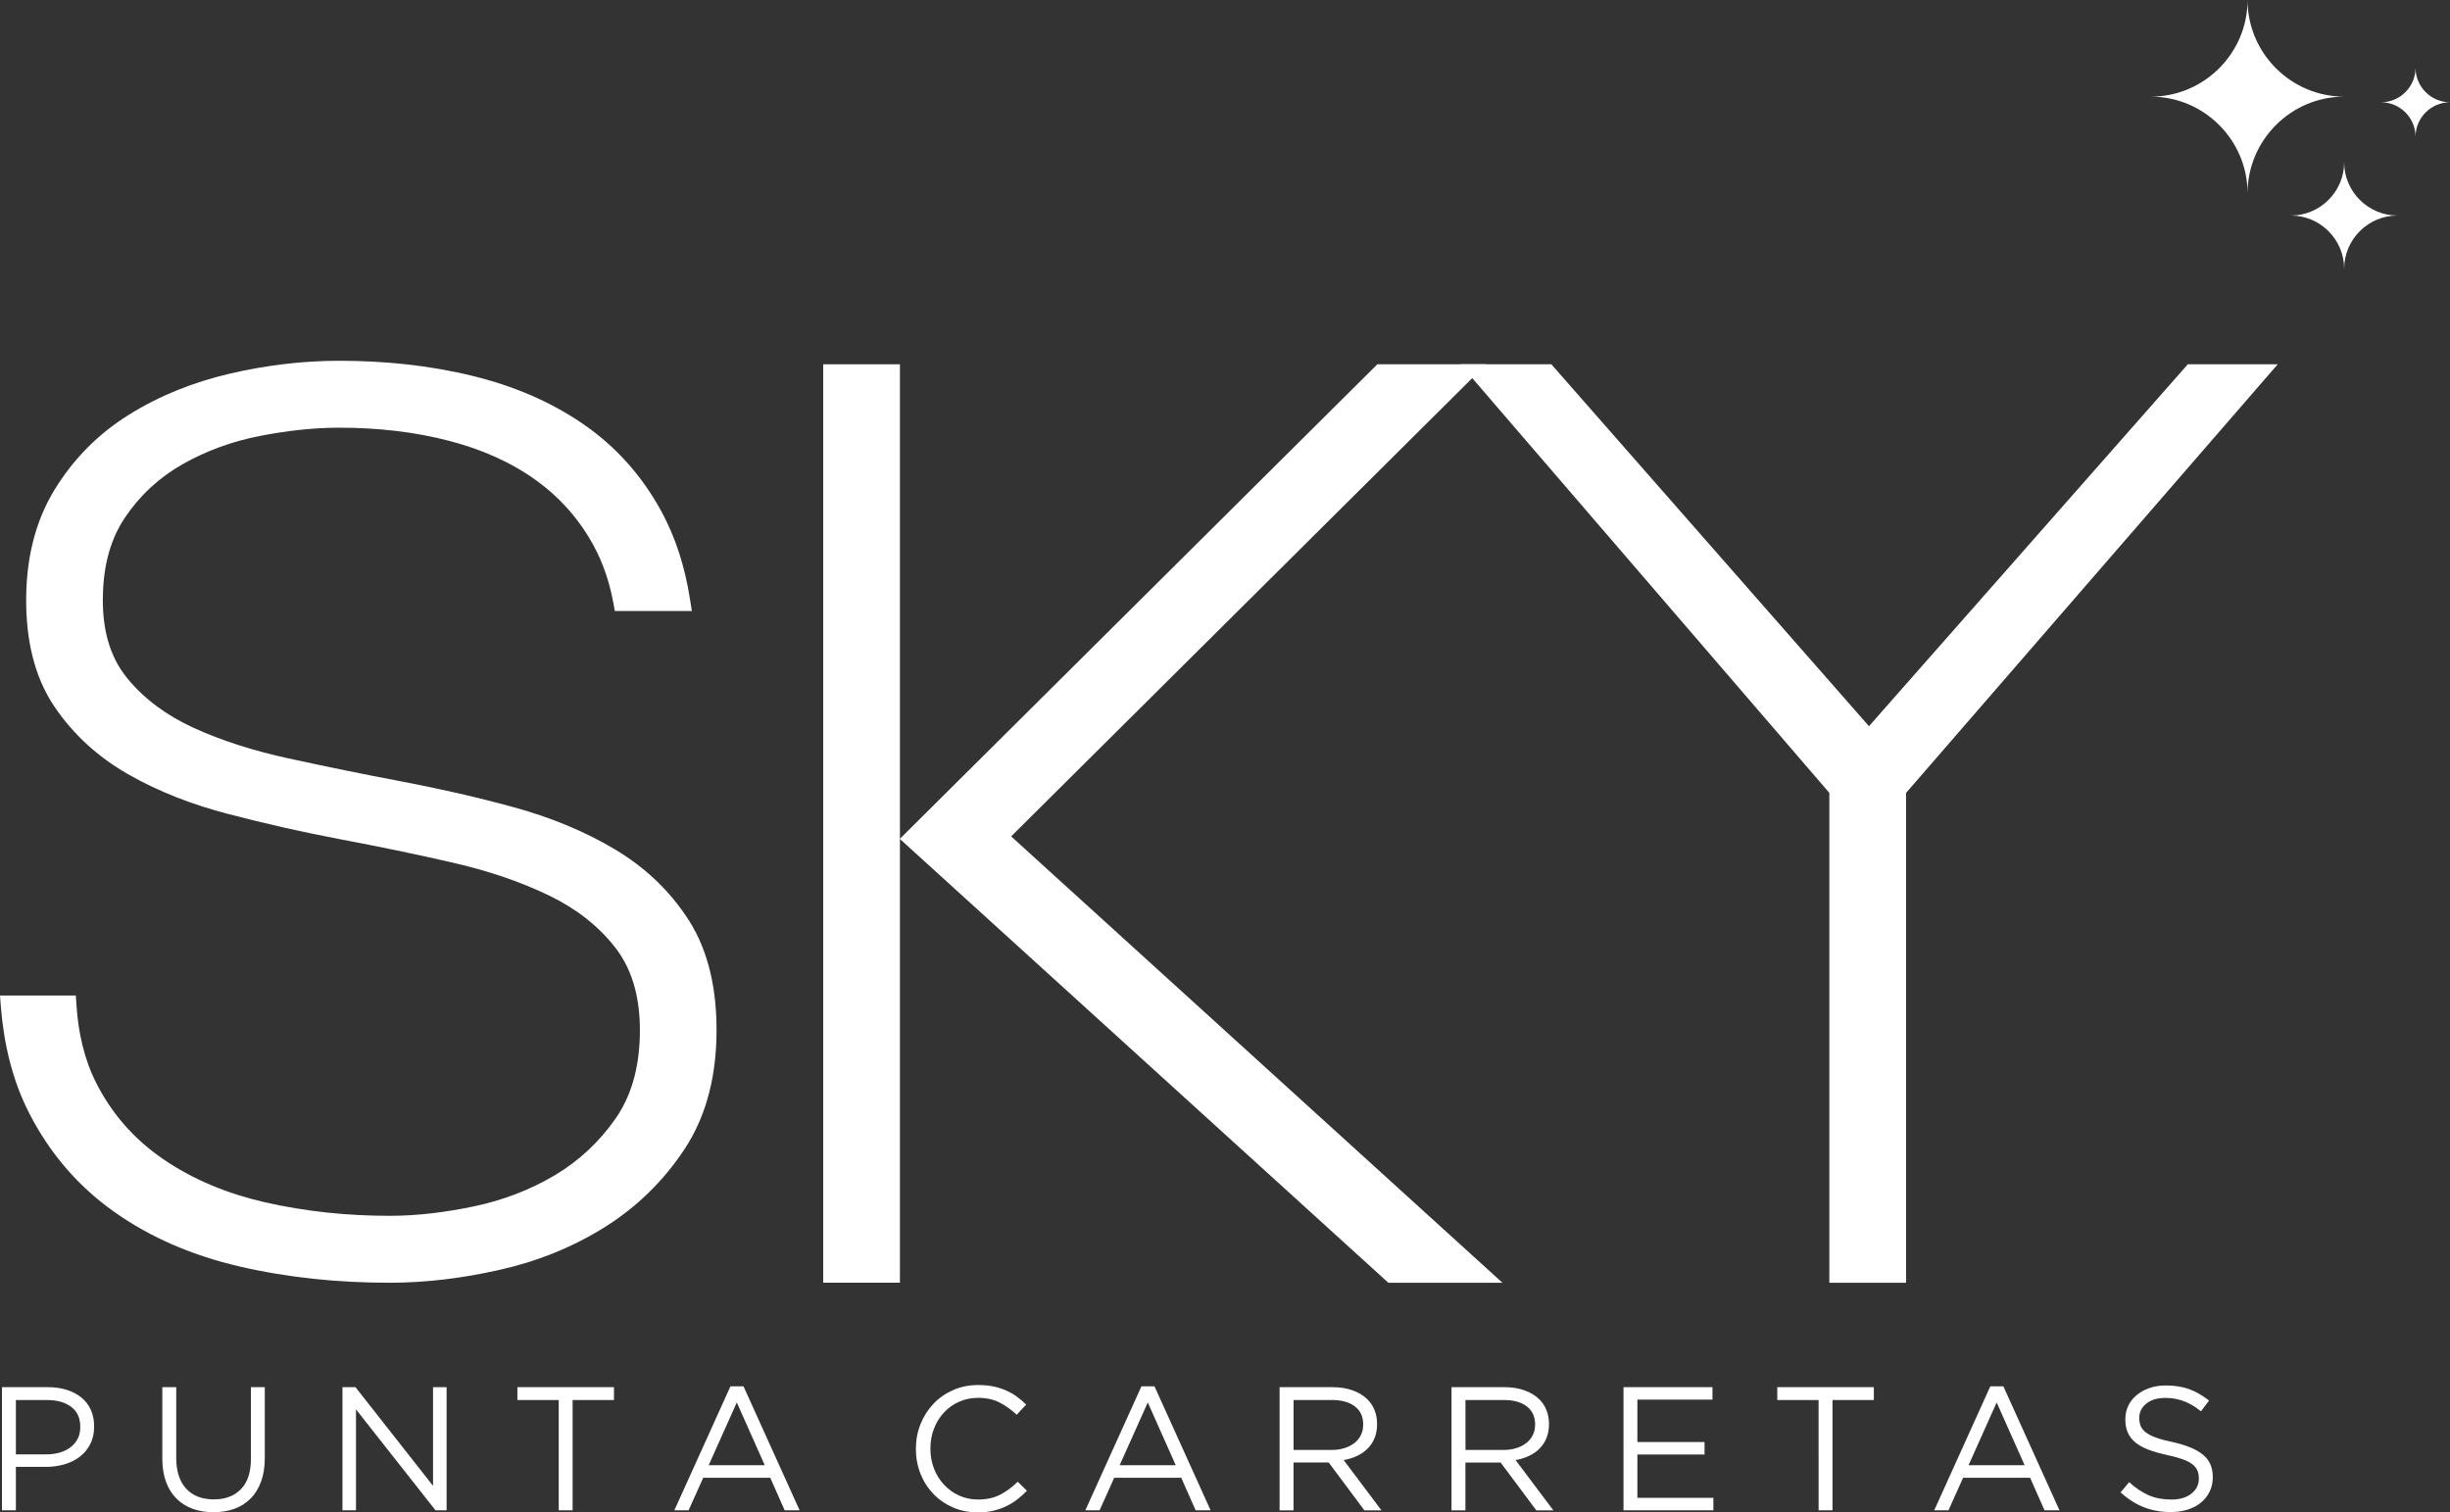
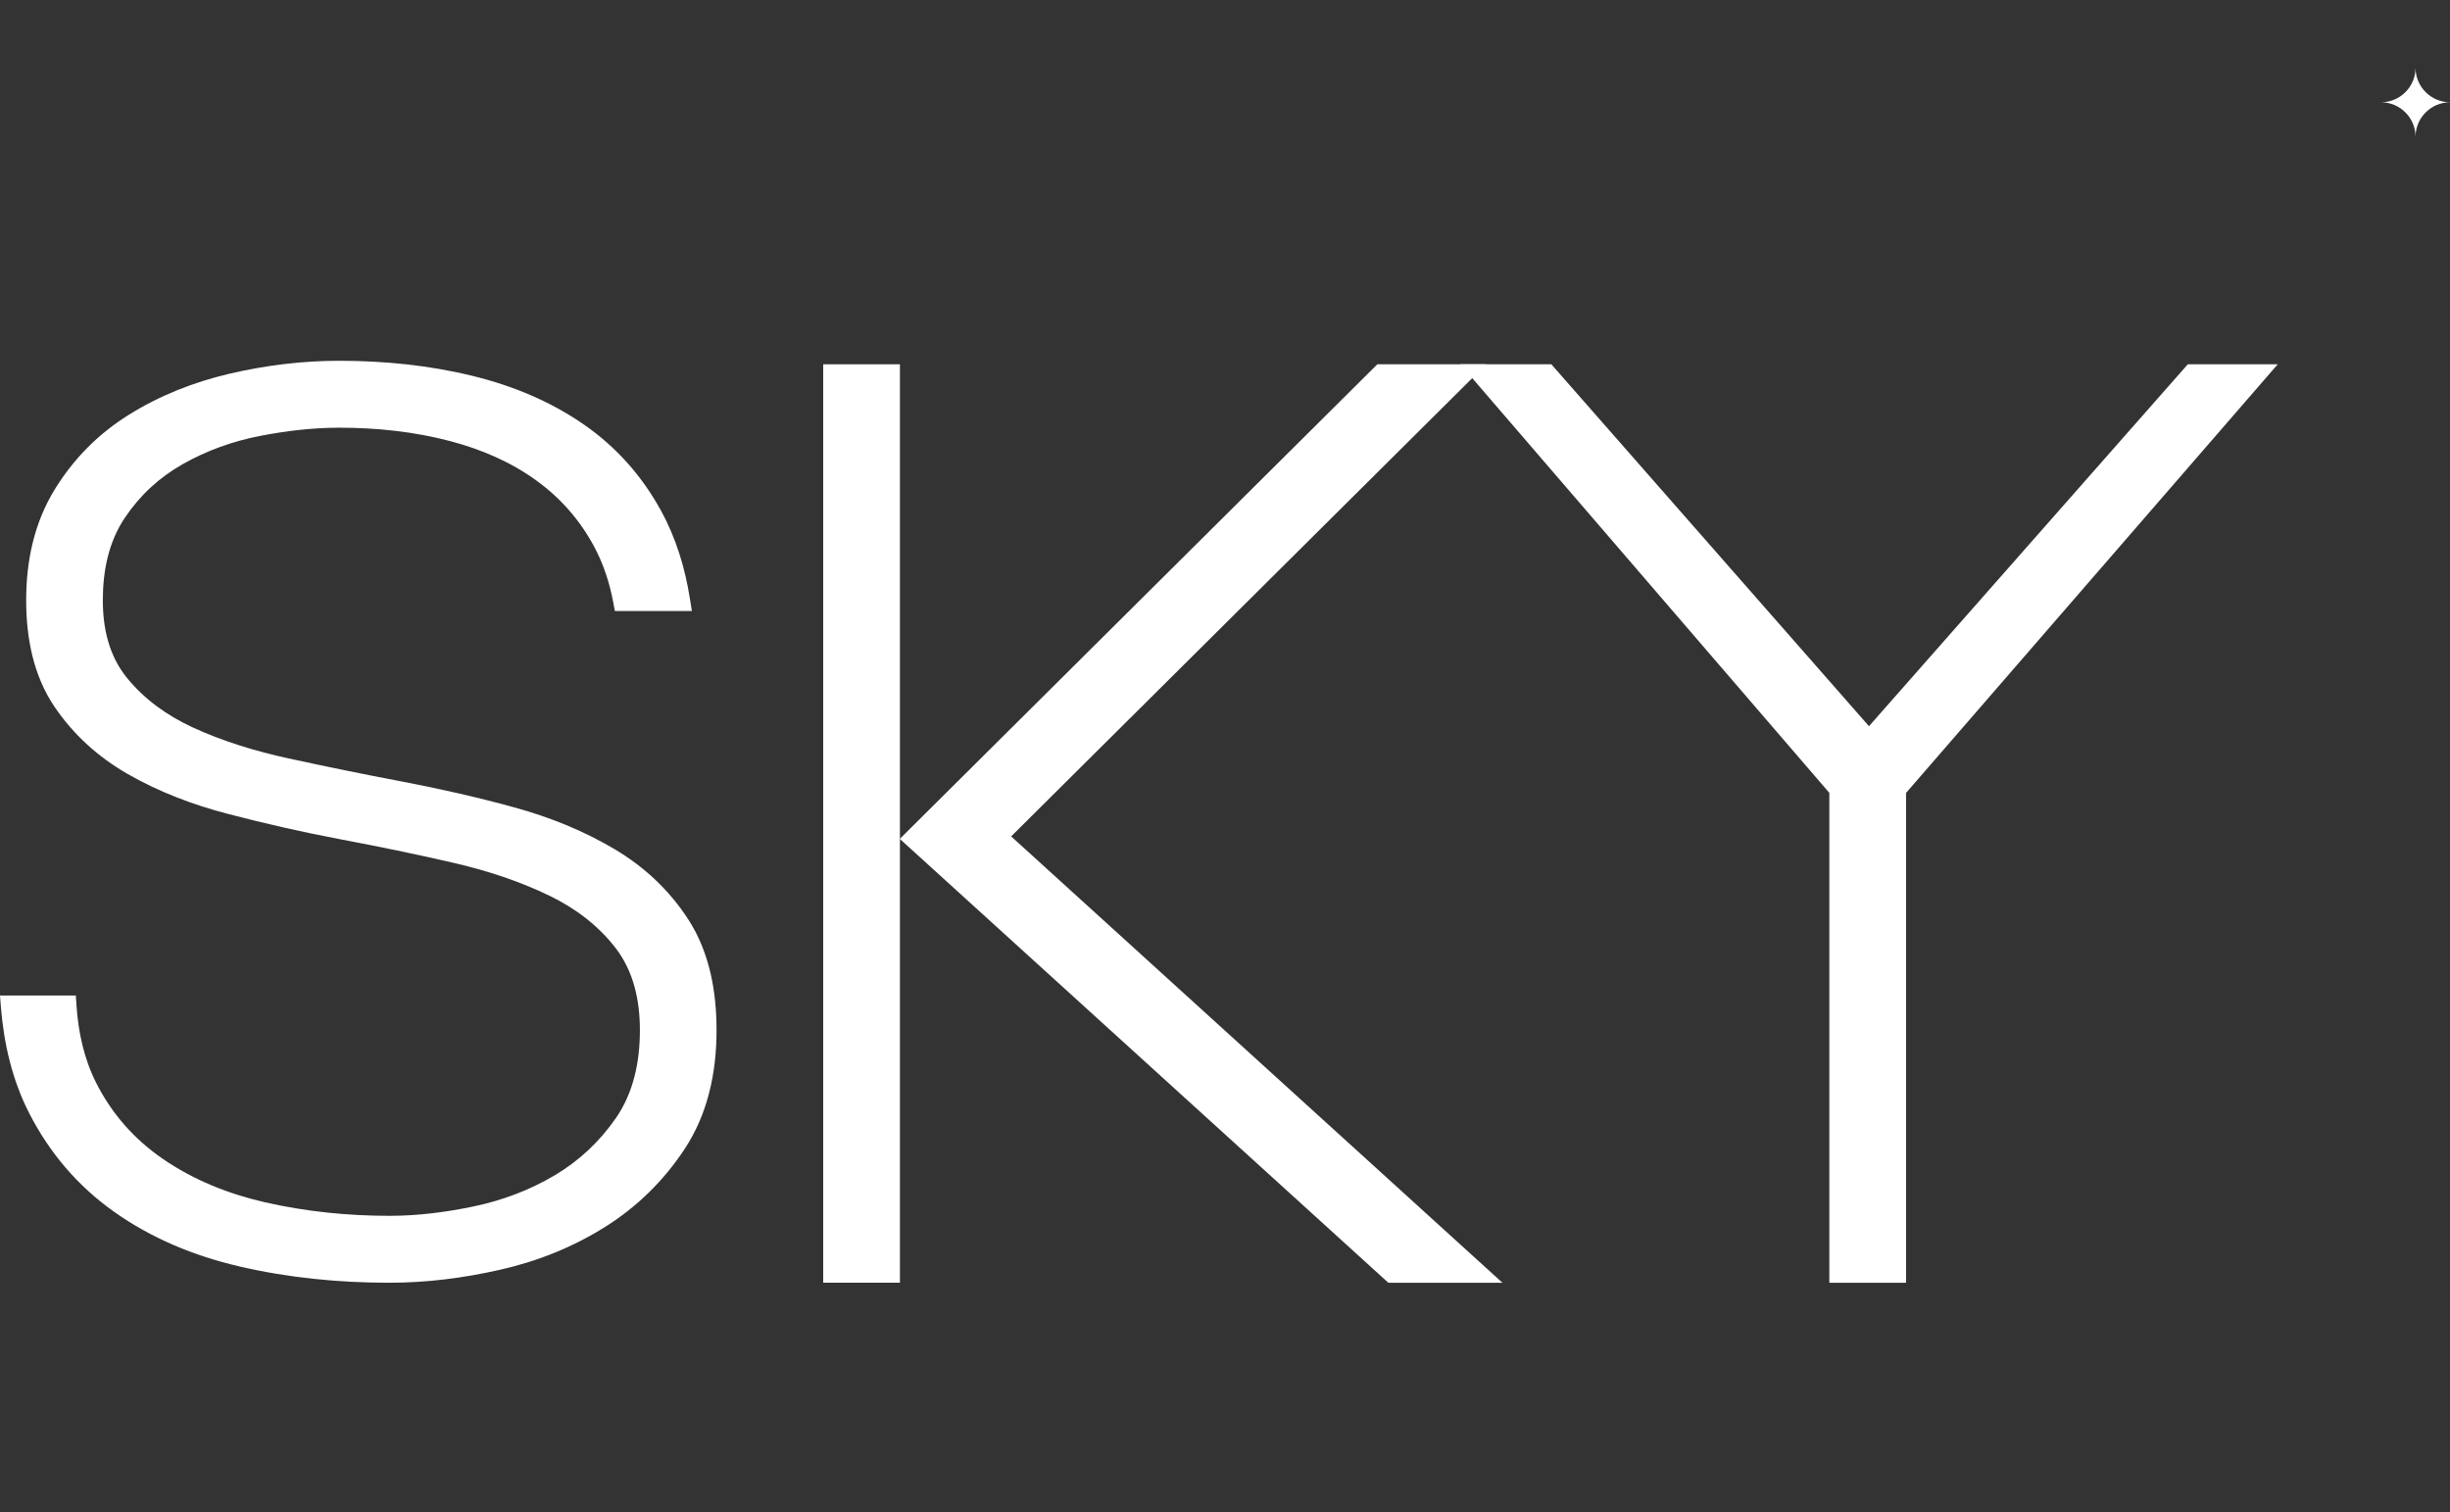
<svg xmlns="http://www.w3.org/2000/svg" version="1.1" id="Capa_1" x="0px" y="0px" viewBox="0 0 60 37.041" style="enable-background:new 0 0 60 37.041;" xml:space="preserve">
  <rect x="0" y="0" width="60" height="37.041" fill="#333333" stroke="none" />
  <style type="text/css">
	.st0{fill-rule:evenodd;clip-rule:evenodd;fill:#FFFFFF;}
</style>
  <g>
    <path class="st0" d="M16.944,14.964H15.058l-0.04-0.212c-0.089-0.48-0.241-0.945-0.473-1.375   c-0.343-0.636-0.808-1.168-1.391-1.595c-0.635-0.465-1.362-0.775-2.12-0.976c-0.888-0.235-1.809-0.331-2.727-0.331   c-0.65,0-1.303,0.078-1.941,0.202c-0.668,0.13-1.305,0.358-1.897,0.694c-0.572,0.325-1.042,0.76-1.409,1.306   c-0.404,0.599-0.542,1.31-0.542,2.023c0,0.685,0.149,1.359,0.59,1.901c0.432,0.532,0.986,0.924,1.605,1.212   C5.461,18.158,6.262,18.4,7.066,18.575c0.911,0.198,1.824,0.386,2.74,0.559c0.935,0.177,1.865,0.387,2.783,0.639   c0.864,0.237,1.701,0.571,2.471,1.03c0.73,0.435,1.337,1.006,1.798,1.719c0.519,0.803,0.69,1.764,0.69,2.707   c0,1.03-0.209,2.046-0.784,2.916c-0.511,0.774-1.161,1.412-1.946,1.905c-0.796,0.5-1.665,0.845-2.581,1.051   c-0.884,0.2-1.789,0.316-2.696,0.316c-1.244,0-2.489-0.121-3.701-0.405c-1.095-0.257-2.135-0.685-3.054-1.339   c-0.887-0.63-1.575-1.44-2.071-2.409c-0.414-0.808-0.621-1.7-0.693-2.602L0,24.382h1.857l0.016,0.242   c0.043,0.652,0.183,1.302,0.478,1.889c0.383,0.761,0.928,1.381,1.629,1.865c0.757,0.522,1.609,0.862,2.503,1.067   c1.004,0.23,2.031,0.333,3.059,0.333c0.692,0,1.385-0.089,2.061-0.231c0.702-0.147,1.371-0.398,1.988-0.765   c0.599-0.357,1.096-0.826,1.493-1.399c0.438-0.634,0.587-1.394,0.587-2.153c0-0.717-0.149-1.431-0.594-2.01   c-0.431-0.558-0.988-0.975-1.621-1.282c-0.746-0.362-1.545-0.62-2.352-0.806   c-0.913-0.211-1.831-0.399-2.752-0.573c-0.929-0.175-1.85-0.385-2.764-0.623   c-0.86-0.224-1.7-0.541-2.471-0.985c-0.716-0.413-1.32-0.958-1.783-1.643   c-0.52-0.768-0.693-1.694-0.693-2.608c0-0.958,0.195-1.894,0.702-2.717c0.461-0.748,1.066-1.359,1.812-1.824   C3.917,9.683,4.752,9.356,5.625,9.152c0.88-0.205,1.778-0.316,2.683-0.316c1.105,0,2.213,0.111,3.287,0.376   c0.967,0.238,1.889,0.62,2.709,1.189c0.794,0.551,1.421,1.261,1.885,2.109c0.367,0.669,0.589,1.403,0.707,2.155   L16.944,14.964z" />
    <rect x="20.16" y="8.922" class="st0" width="1.879" height="22.494" />
    <polygon class="st0" points="24.763,20.485 36.794,31.417 34,31.417 22.036,20.546 33.731,8.922 36.396,8.922  " />
    <polygon class="st0" points="45.771,17.786 53.579,8.922 55.781,8.922 46.679,19.42 46.679,31.417 44.8,31.417    44.8,19.419 35.763,8.922 37.992,8.922  " />
-     <path class="st0" d="M1.136,35.62c0.124,0,0.237-0.016,0.339-0.047c0.103-0.032,0.19-0.078,0.264-0.136   c0.073-0.059,0.13-0.129,0.169-0.21c0.039-0.08,0.058-0.172,0.058-0.272v-0.009c0-0.216-0.074-0.38-0.223-0.49   c-0.148-0.111-0.345-0.166-0.589-0.166H0.389v1.331H1.136L1.136,35.62z M0.048,33.975h1.129   c0.17,0,0.324,0.022,0.463,0.067c0.139,0.044,0.259,0.108,0.357,0.19c0.099,0.082,0.175,0.181,0.228,0.299   c0.053,0.118,0.08,0.251,0.08,0.401v0.009c0,0.164-0.032,0.307-0.095,0.429   c-0.063,0.122-0.148,0.225-0.256,0.308c-0.108,0.083-0.233,0.146-0.377,0.187   c-0.144,0.041-0.296,0.062-0.457,0.062H0.389v1.064H0.048V33.975L0.048,33.975z M5.228,37.037   c-0.187,0-0.357-0.028-0.51-0.084c-0.154-0.056-0.286-0.139-0.396-0.25C4.21,36.593,4.125,36.456,4.065,36.292   c-0.06-0.164-0.09-0.352-0.09-0.564V33.975h0.341v1.731c0,0.327,0.081,0.579,0.243,0.754   c0.162,0.175,0.388,0.263,0.678,0.263c0.279,0,0.5-0.083,0.663-0.25c0.164-0.167,0.245-0.415,0.245-0.745   V33.975h0.34v1.727c0,0.221-0.03,0.415-0.09,0.581c-0.06,0.167-0.146,0.306-0.256,0.418   c-0.111,0.112-0.243,0.196-0.396,0.252C5.589,37.009,5.417,37.037,5.228,37.037L5.228,37.037z M8.387,33.975h0.319   l1.899,2.416V33.975h0.332v3.015h-0.272l-1.947-2.472v2.472H8.387V33.975L8.387,33.975z M13.683,34.289h-1.012V33.975   h2.365v0.314H14.023v2.701h-0.34V34.289L13.683,34.289z M18.729,35.887l-0.685-1.538l-0.689,1.538H18.729   L18.729,35.887z M17.889,33.953h0.319l1.374,3.037h-0.366l-0.353-0.797h-1.641l-0.358,0.797h-0.349L17.889,33.953   L17.889,33.953z M23.942,37.041c-0.218,0-0.419-0.04-0.603-0.12c-0.184-0.081-0.343-0.19-0.478-0.33   c-0.135-0.139-0.241-0.303-0.317-0.493c-0.076-0.19-0.114-0.392-0.114-0.608v-0.009   c0-0.213,0.038-0.413,0.114-0.603c0.076-0.189,0.182-0.355,0.317-0.497c0.135-0.142,0.296-0.254,0.482-0.336   c0.187-0.082,0.39-0.123,0.612-0.123c0.138,0,0.262,0.012,0.373,0.035c0.111,0.023,0.213,0.055,0.308,0.097   c0.095,0.041,0.182,0.092,0.263,0.15c0.081,0.059,0.158,0.124,0.233,0.196l-0.233,0.25   c-0.129-0.12-0.268-0.22-0.415-0.297c-0.148-0.078-0.325-0.117-0.532-0.117c-0.166,0-0.321,0.032-0.463,0.095   c-0.142,0.063-0.266,0.151-0.37,0.263c-0.105,0.112-0.187,0.243-0.245,0.394   c-0.059,0.151-0.088,0.312-0.088,0.484v0.009c0,0.175,0.029,0.338,0.088,0.489   c0.059,0.151,0.141,0.282,0.245,0.394c0.105,0.112,0.228,0.2,0.37,0.265c0.142,0.065,0.296,0.097,0.463,0.097   c0.207,0,0.385-0.038,0.534-0.114c0.149-0.076,0.296-0.183,0.439-0.321l0.224,0.22   c-0.077,0.081-0.159,0.153-0.243,0.218c-0.085,0.065-0.176,0.12-0.274,0.166   c-0.098,0.046-0.202,0.082-0.314,0.108C24.205,37.029,24.08,37.041,23.942,37.041L23.942,37.041z M28.794,35.887   l-0.685-1.538l-0.689,1.538H28.794L28.794,35.887z M27.954,33.953h0.319l1.374,3.037h-0.366l-0.353-0.797h-1.641   l-0.358,0.797h-0.349L27.954,33.953L27.954,33.953z M32.606,35.513c0.113,0,0.216-0.015,0.311-0.043   c0.096-0.029,0.177-0.07,0.246-0.123c0.07-0.053,0.124-0.118,0.163-0.194c0.039-0.076,0.058-0.163,0.058-0.261   v-0.009c0-0.187-0.068-0.333-0.203-0.437c-0.135-0.105-0.325-0.157-0.57-0.157h-0.932v1.223H32.606L32.606,35.513z    M31.338,33.975h1.297c0.186,0,0.352,0.026,0.497,0.08c0.145,0.053,0.265,0.127,0.36,0.222   c0.074,0.075,0.132,0.162,0.172,0.263c0.04,0.101,0.06,0.211,0.06,0.332v0.009c0,0.126-0.02,0.239-0.06,0.338   c-0.04,0.099-0.097,0.185-0.17,0.259c-0.073,0.073-0.16,0.134-0.261,0.181   c-0.1,0.047-0.209,0.081-0.327,0.101l0.926,1.232h-0.418l-0.874-1.172h-0.009h-0.853v1.172h-0.341V33.975   L31.338,33.975z M36.816,35.513c0.113,0,0.216-0.015,0.311-0.043c0.096-0.029,0.177-0.07,0.246-0.123   c0.07-0.053,0.124-0.118,0.163-0.194c0.039-0.076,0.058-0.163,0.058-0.261v-0.009c0-0.187-0.068-0.333-0.203-0.437   c-0.135-0.105-0.325-0.157-0.57-0.157h-0.932v1.223H36.816L36.816,35.513z M35.548,33.975h1.297   c0.186,0,0.352,0.026,0.497,0.08c0.145,0.053,0.265,0.127,0.36,0.222c0.074,0.075,0.132,0.162,0.172,0.263   c0.04,0.101,0.06,0.211,0.06,0.332v0.009c0,0.126-0.02,0.239-0.06,0.338   c-0.04,0.099-0.097,0.185-0.17,0.259c-0.073,0.073-0.16,0.134-0.261,0.181   c-0.1,0.047-0.209,0.081-0.327,0.101l0.926,1.232H37.624l-0.874-1.172H36.741h-0.853v1.172h-0.341V33.975   L35.548,33.975z M39.758,33.975h2.18v0.305h-1.839v1.038h1.645v0.306h-1.645v1.06h1.861v0.306h-2.201V33.975   L39.758,33.975z M44.537,34.289h-1.012V33.975h2.365v0.314h-1.012v2.701h-0.341V34.289L44.537,34.289z    M49.583,35.887l-0.685-1.538l-0.689,1.538H49.583L49.583,35.887z M48.743,33.953h0.319l1.374,3.037h-0.366   l-0.353-0.797h-1.641l-0.358,0.797h-0.349L48.743,33.953L48.743,33.953z M53.164,37.033   c-0.241,0-0.462-0.039-0.661-0.118c-0.2-0.079-0.39-0.2-0.571-0.364l0.211-0.25   c0.158,0.143,0.317,0.251,0.478,0.321c0.161,0.07,0.346,0.105,0.556,0.105c0.204,0,0.367-0.048,0.489-0.144   c0.122-0.096,0.183-0.219,0.183-0.368v-0.009c0-0.069-0.011-0.132-0.034-0.187   c-0.023-0.056-0.063-0.107-0.121-0.153c-0.058-0.046-0.137-0.088-0.239-0.125   c-0.103-0.037-0.233-0.073-0.391-0.107c-0.172-0.037-0.323-0.081-0.451-0.129   c-0.129-0.049-0.234-0.108-0.318-0.177c-0.083-0.069-0.146-0.149-0.186-0.241   c-0.04-0.092-0.06-0.2-0.06-0.323v-0.009c0-0.118,0.024-0.227,0.073-0.327   c0.049-0.101,0.118-0.187,0.207-0.261c0.089-0.073,0.194-0.131,0.315-0.172c0.12-0.042,0.253-0.062,0.396-0.062   c0.221,0,0.414,0.031,0.579,0.092c0.165,0.062,0.325,0.154,0.48,0.278l-0.198,0.263   c-0.141-0.115-0.282-0.198-0.424-0.25c-0.142-0.052-0.291-0.078-0.446-0.078c-0.198,0-0.355,0.047-0.469,0.14   c-0.115,0.093-0.172,0.209-0.172,0.347v0.009c0,0.072,0.012,0.136,0.035,0.192   c0.023,0.056,0.065,0.108,0.125,0.155c0.06,0.047,0.144,0.09,0.25,0.129c0.106,0.039,0.243,0.075,0.409,0.11   c0.336,0.075,0.584,0.178,0.743,0.31c0.16,0.132,0.239,0.313,0.239,0.543V36.18c0,0.129-0.026,0.246-0.077,0.351   c-0.051,0.105-0.121,0.195-0.211,0.269c-0.09,0.075-0.197,0.132-0.324,0.172   C53.452,37.013,53.314,37.033,53.164,37.033z" />
-     <path class="st0" d="M55.042,0c0,1.302-1.065,2.367-2.367,2.367c1.302,0,2.367,1.065,2.367,2.367   c0-1.302,1.065-2.367,2.367-2.367C56.107,2.367,55.042,1.302,55.042,0z" />
-     <path class="st0" d="M57.408,3.975c0,0.717-0.587,1.304-1.304,1.304c0.717,0,1.304,0.587,1.304,1.304   c0-0.718,0.587-1.304,1.304-1.304C57.995,5.279,57.408,4.692,57.408,3.975z" />
    <path class="st0" d="M59.156,1.661c0,0.464-0.38,0.844-0.844,0.844c0.464,0,0.844,0.38,0.844,0.844   c0-0.464,0.38-0.844,0.844-0.844C59.536,2.505,59.156,2.125,59.156,1.661z" />
  </g>
</svg>